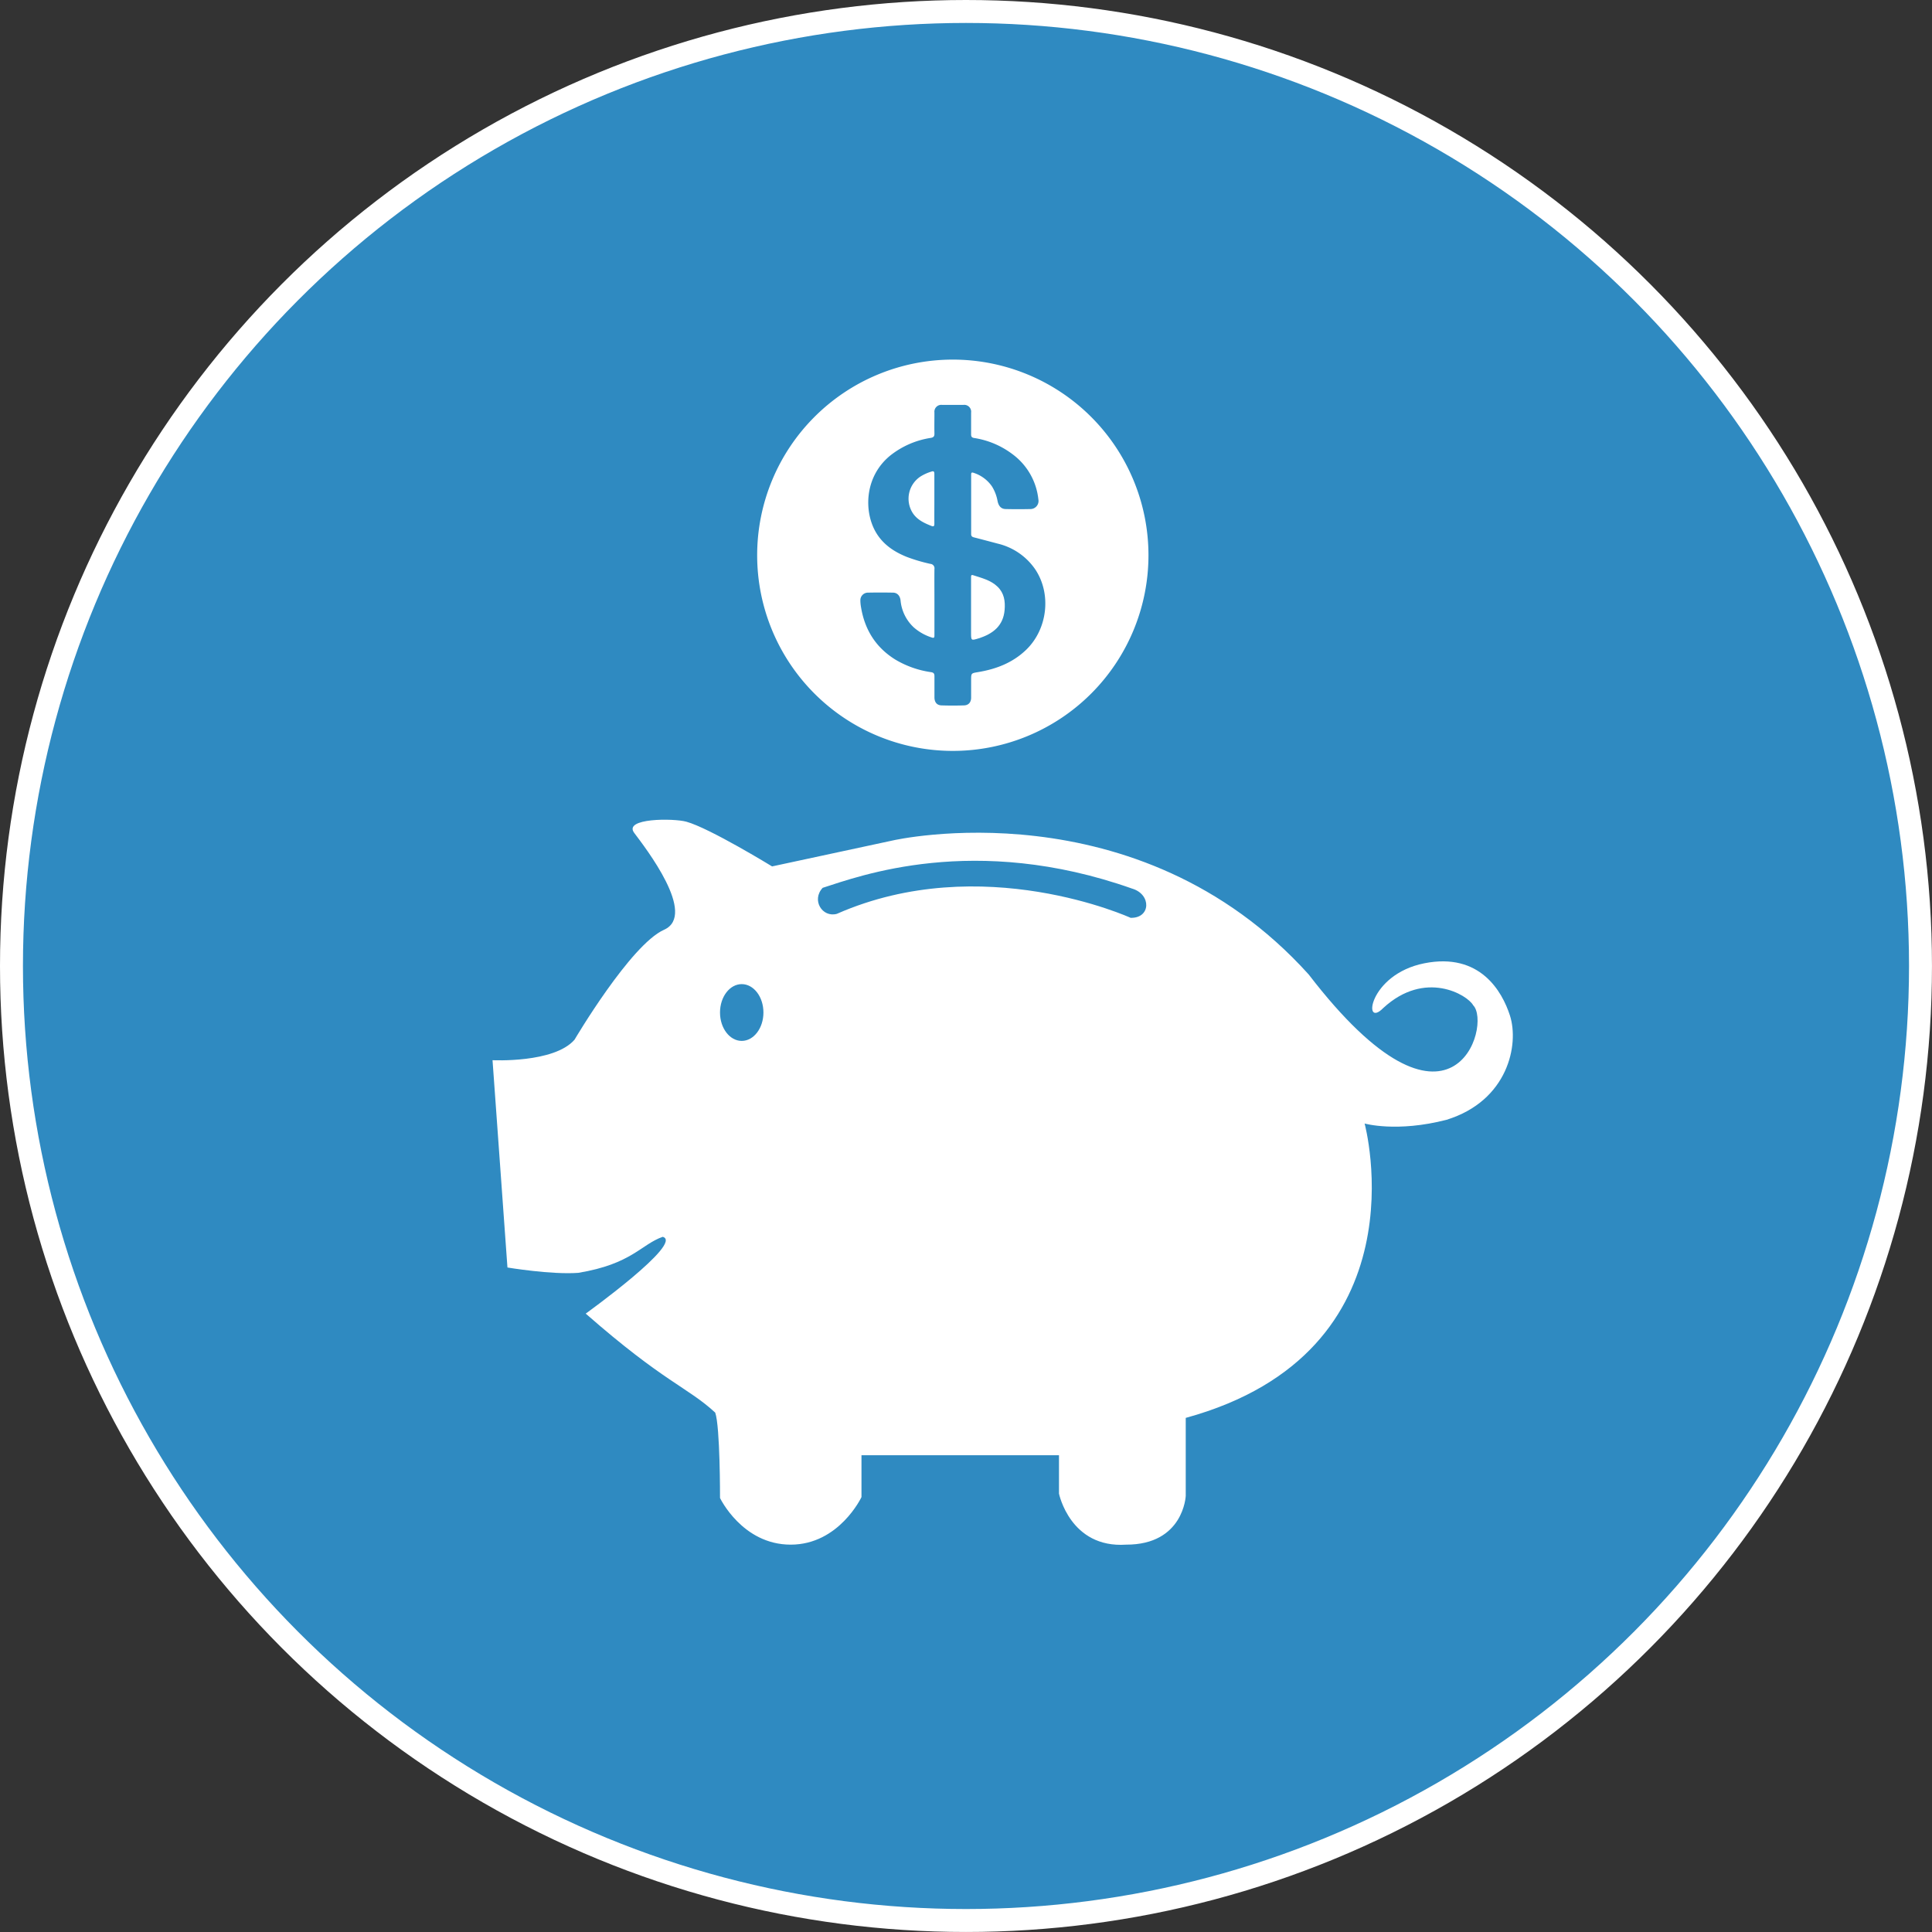
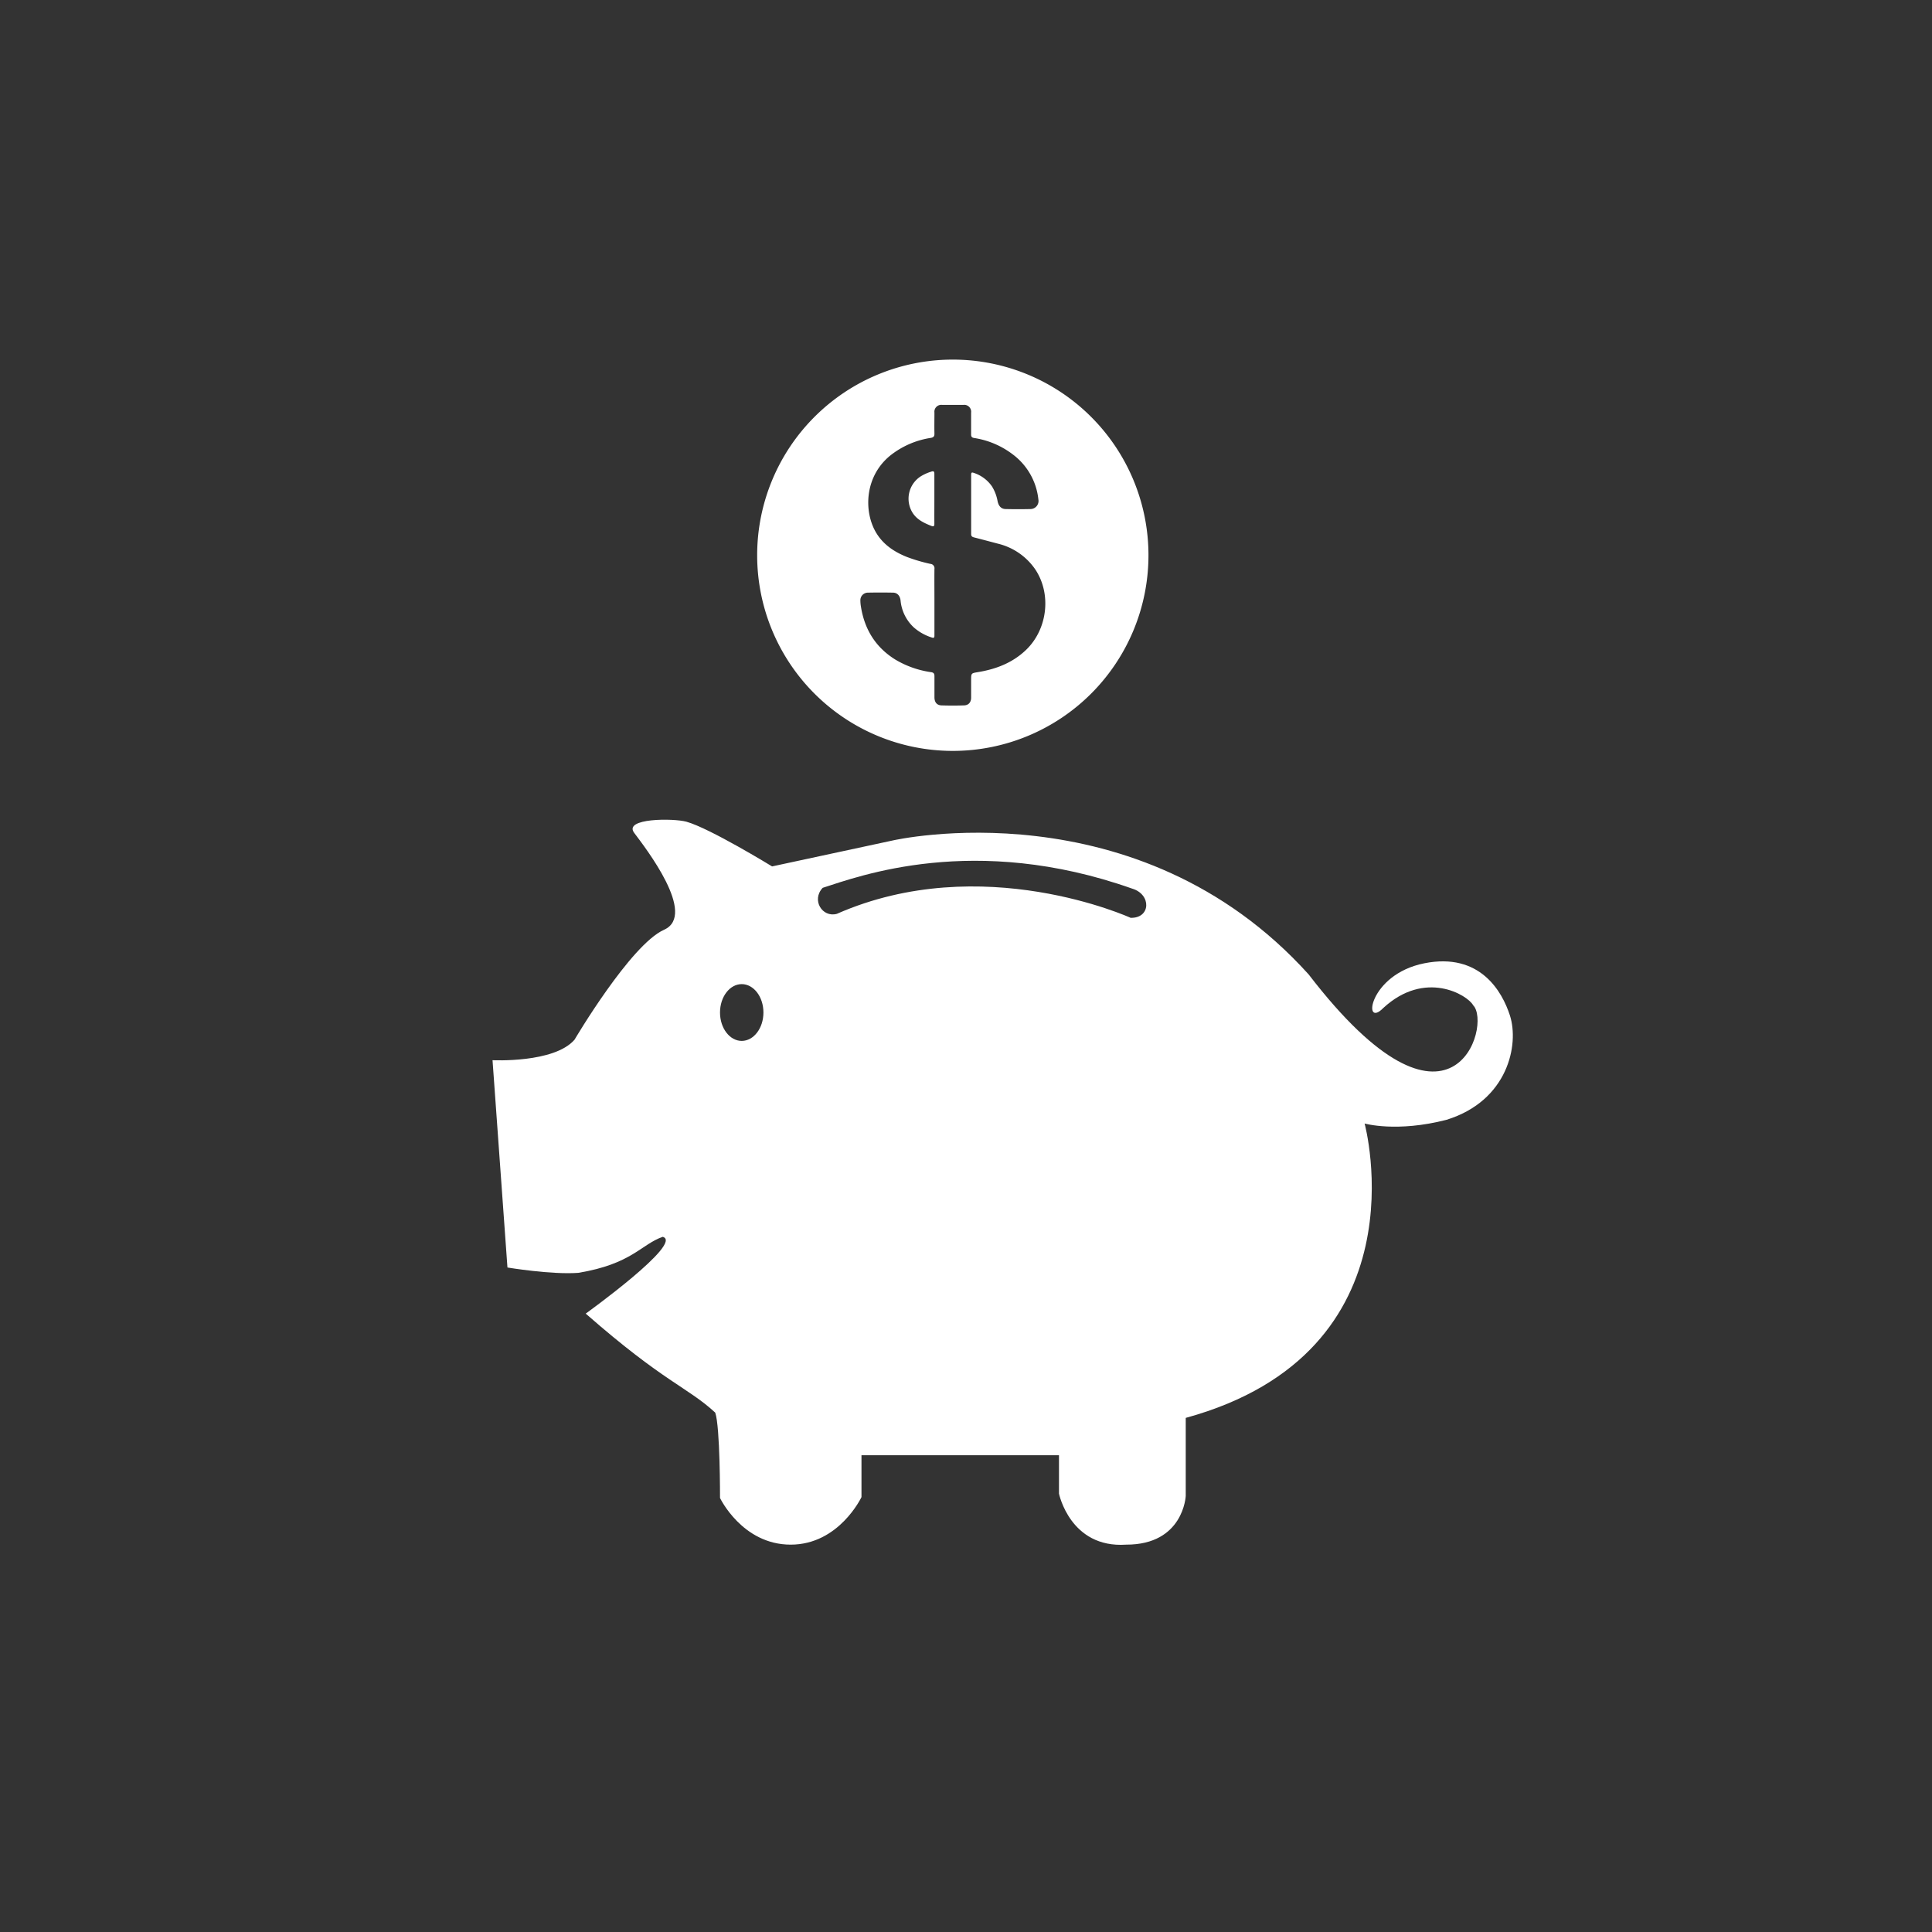
<svg xmlns="http://www.w3.org/2000/svg" id="Ebene_1" data-name="Ebene 1" viewBox="0 0 841.83 841.83">
  <rect x="0" y="0" width="841.83" height="841.83" fill="#333333" stroke="none" />
  <defs>
    <style>.cls-1{fill:#2f8ac1;stroke:#fff;stroke-miterlimit:10;stroke-width:10px;}.cls-2{fill:#fff;}</style>
  </defs>
  <title>x</title>
-   <circle class="cls-1" cx="420.91" cy="420.91" r="415.91" />
  <path class="cls-2" d="M2574.83,1346.39c0-3.63,0-7.26,0-10.88,0-1.06-.3-1.38-1.36-1a19.32,19.32,0,0,0-4.76,2.17,11.58,11.58,0,0,0-3.34,15.8c1.93,3,5,4.43,8.16,5.68,1.1.43,1.31,0,1.3-1C2574.8,1353.55,2574.83,1350,2574.83,1346.39Z" transform="translate(-2167.7 -1129)" />
-   <path class="cls-2" d="M2591.67,1379.62c-.92-.29-.85.41-.85,1v24.07c0,3.43,0,3.49,3.33,2.45,6.14-1.93,10.71-5.41,11.29-12.36.32-3.73-.15-7.31-3.09-10.15S2595.43,1380.84,2591.67,1379.62Z" transform="translate(-2167.7 -1129)" />
  <path class="cls-2" d="M2582.87,1285.69a85.25,85.25,0,1,0,85.25,85.25A85.25,85.25,0,0,0,2582.87,1285.69Zm31.82,126.58c-5.86,5.57-13,8.3-20.84,9.59-3,.5-3,.46-3,3.56,0,2.52,0,5,0,7.55,0,2-1.08,3.32-3.07,3.39q-4.92.17-9.86,0c-2-.07-3-1.37-3.05-3.39,0-3.12,0-6.23,0-9.35,0-1.15-.39-1.57-1.48-1.74a41.73,41.73,0,0,1-15.6-5.5c-8.55-5.32-13.35-13.09-14.94-22.95a16.36,16.36,0,0,1-.26-2.79,3.3,3.3,0,0,1,3.28-3.41q5.45-.1,10.89,0c1.89,0,3.1,1.33,3.34,3.39a18.32,18.32,0,0,0,5.81,11.8,21.89,21.89,0,0,0,7.76,4.35c.93.32,1.2.12,1.19-.86,0-4.91,0-9.82,0-14.73h0c0-4.74-.05-9.48,0-14.22a1.92,1.92,0,0,0-1.76-2.26,73.82,73.82,0,0,1-10.19-3c-6.14-2.44-11.31-6.08-14.3-12.15-4.47-9.1-3.75-23.23,6.93-32a37.46,37.46,0,0,1,17.75-7.75c1.24-.22,1.61-.73,1.57-1.94-.07-3,0-6.06,0-9.09a3,3,0,0,1,3.32-3.35c3.12,0,6.23,0,9.35,0a3,3,0,0,1,3.31,3.38c0,3.16,0,6.32,0,9.47,0,1,.31,1.41,1.33,1.58A37,37,0,0,1,2609,1327a28.11,28.11,0,0,1,11.15,19.59,3.53,3.53,0,0,1-3.52,4.22c-3.54.08-7.09.08-10.63,0-2,0-3.17-1.22-3.63-3.48a18.14,18.14,0,0,0-2.46-6.42,15.45,15.45,0,0,0-8-5.89c-.85-.31-1.05,0-1.05.82q0,12.93,0,25.87c0,.93.44,1.25,1.25,1.45,3.47.88,6.93,1.82,10.4,2.73a27.5,27.5,0,0,1,16.14,11C2626,1387.65,2624.21,1403.21,2614.69,1412.27Z" transform="translate(-2167.7 -1129)" />
  <path class="cls-2" d="M2825.62,1571.48c-3.35-10.41-13-27.61-37.34-22.74s-26.92,28.77-17.86,19.49c18.26-16.85,36.73-5.69,39.17-1.22,8.32,8.32-9.13,68-71.65-13.4-74.69-82.81-181.12-58.42-181.12-58.42l-52.7,11.33s-27.2-16.67-37.35-19.48c-5.6-1.55-27.6-1.62-22.73,4.87s27.6,35.72,13,42.22-39,47.9-39,47.9c-8.92,10.29-35.73,8.93-35.73,8.93l6.5,90.33s19.08,3.19,30.85,2.33c23.39-3.86,27.31-12.37,36.8-15.7,9.4,2.57-33.55,33.46-33.55,33.46,34.22,30,44.35,32,56.43,43.14,2.17,6.09,2.09,37.19,2.09,37.19s9.68,20.34,30.79,20.34,30.85-20.72,30.85-20.72v-18.25h86.06v16.73s4.87,23.87,29.23,22.24c25.07.08,26-21.23,26-21.23v-34c105-28.8,77.94-128.27,77.94-128.27s14,4,35.72-1.63C2824.81,1608.62,2829.7,1584.13,2825.62,1571.48Zm-334.73,11.07c-5.23,0-9.46-5.54-9.46-12.37s4.23-12.37,9.46-12.37,9.46,5.54,9.46,12.37S2496.11,1582.55,2490.89,1582.55Zm169.45-53.63s-64.72-29.57-128-1.73c-6.34,1.74-11.17-6-6.17-11.34,15.67-5,66-24,134.83.34C2669.48,1518.69,2669.15,1529.17,2660.34,1528.92Z" transform="translate(-2167.7 -1129)" />
</svg>